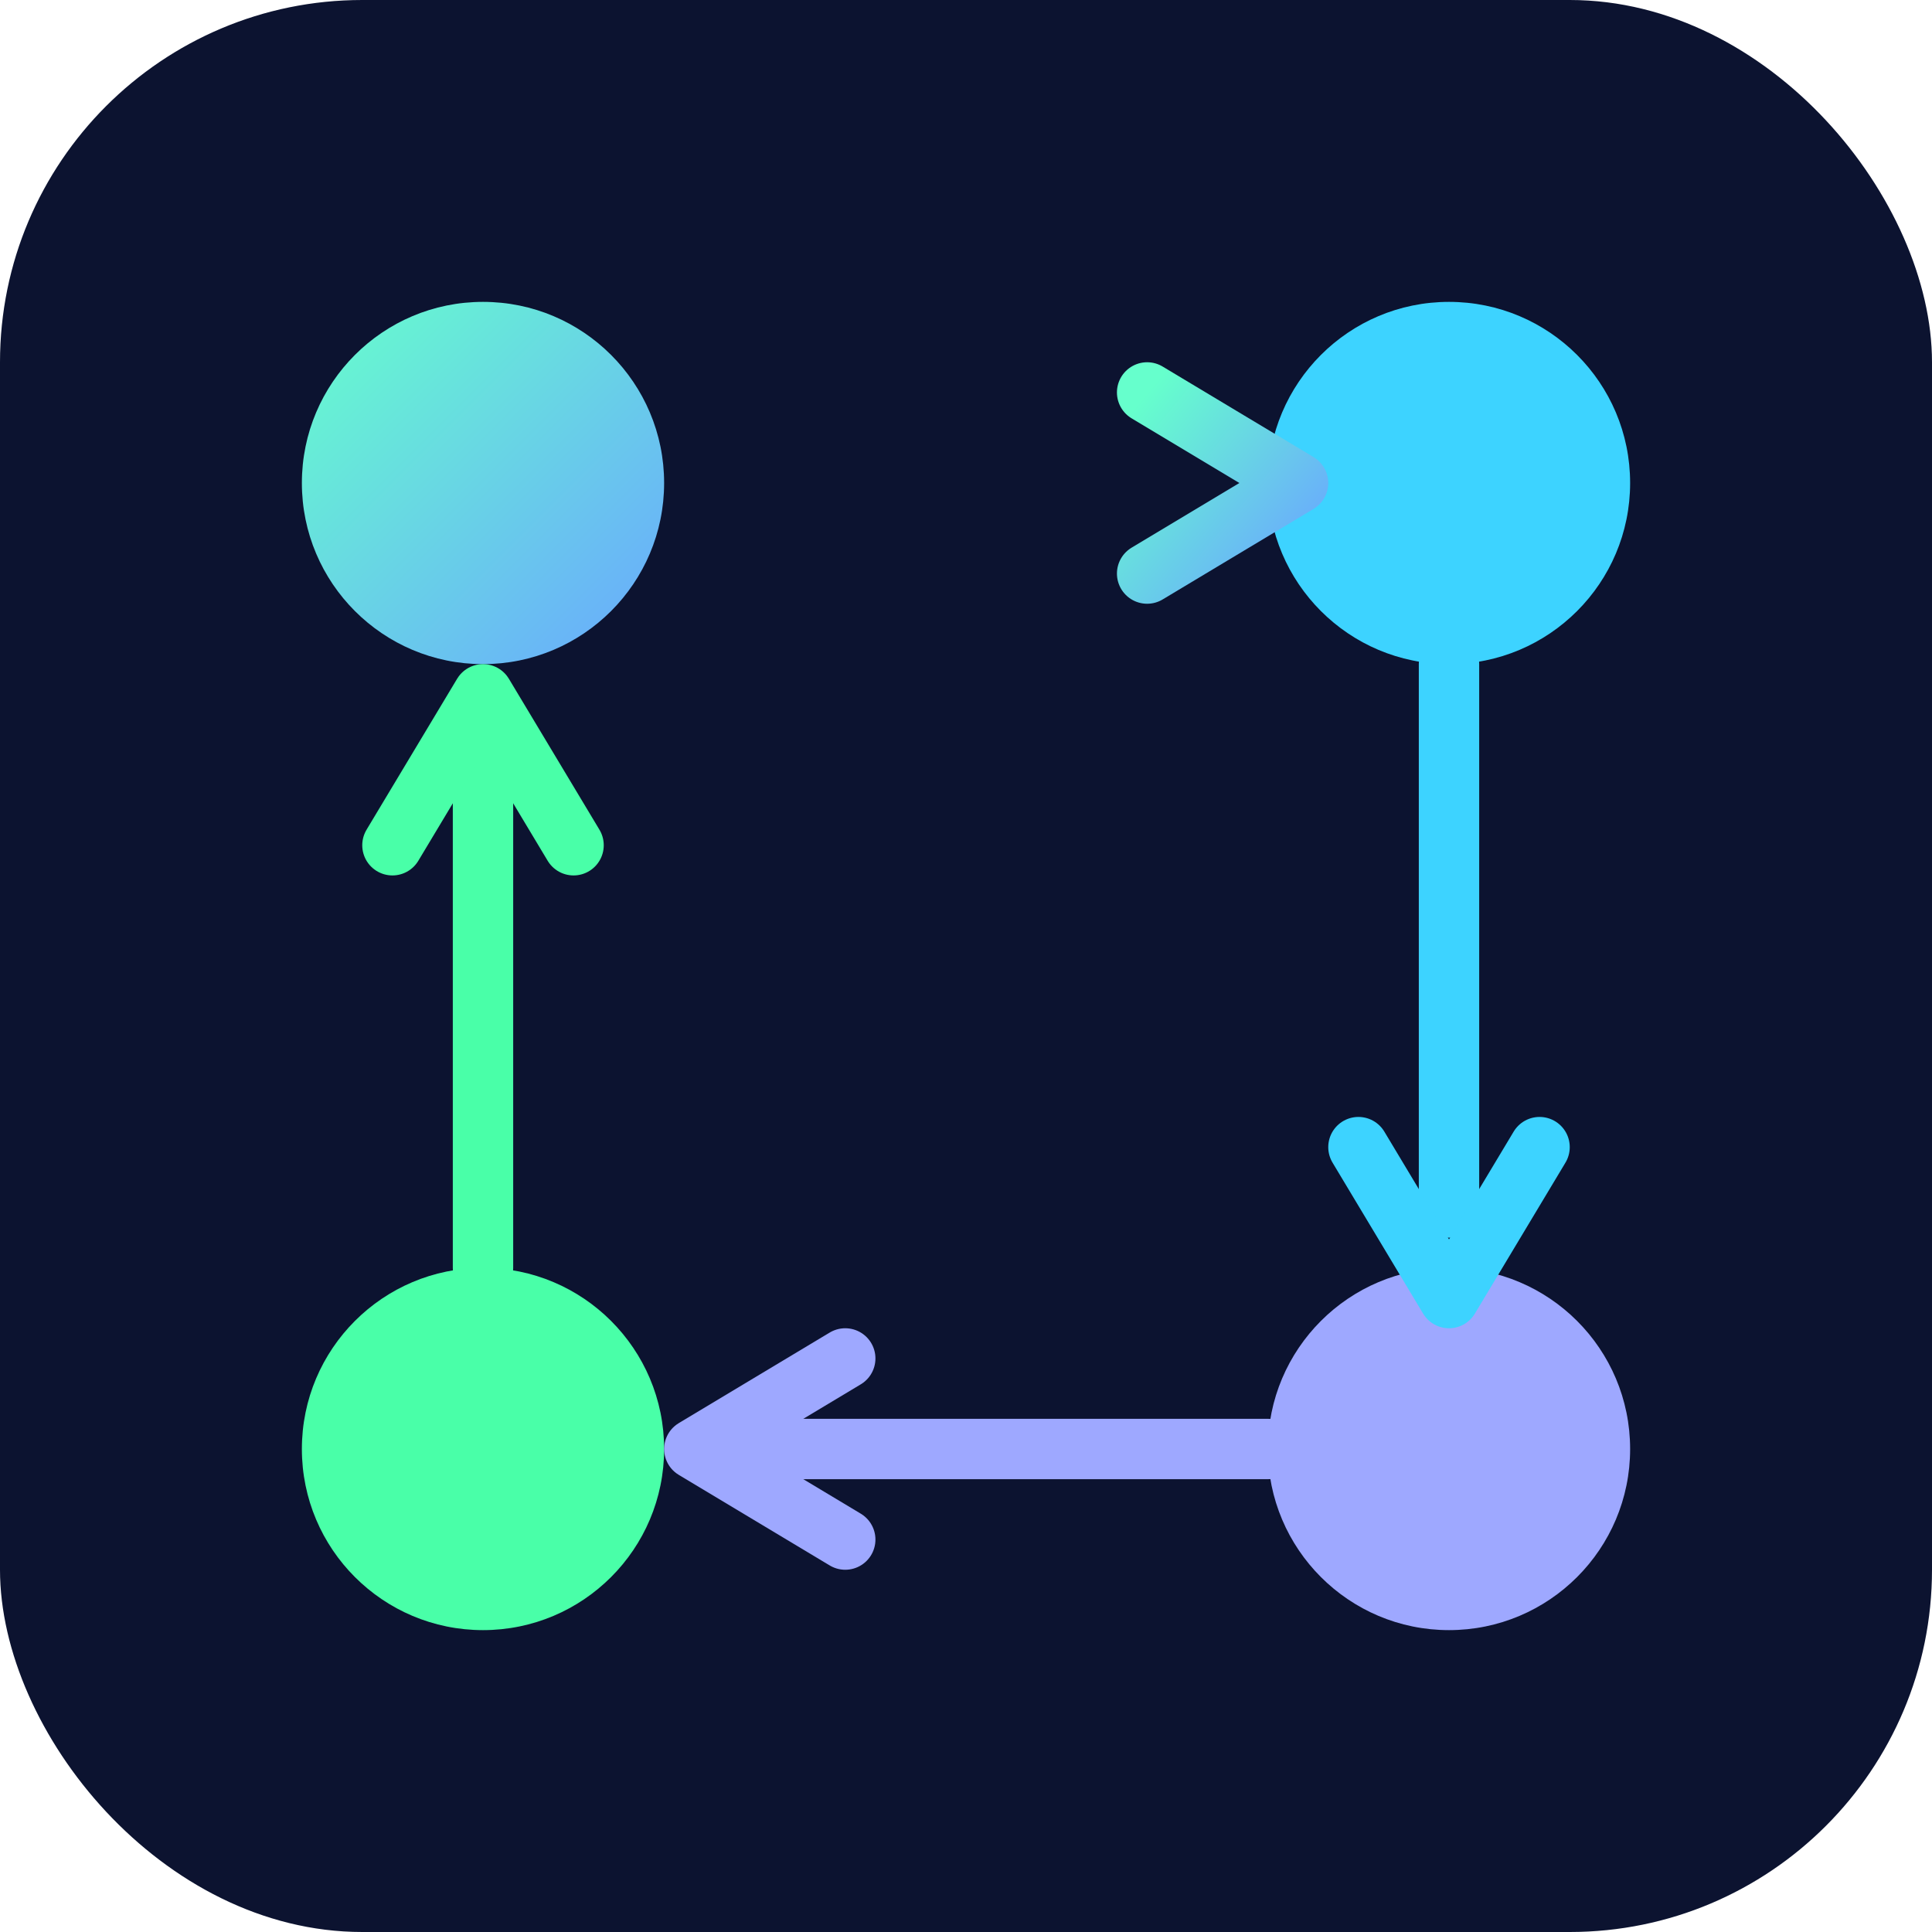
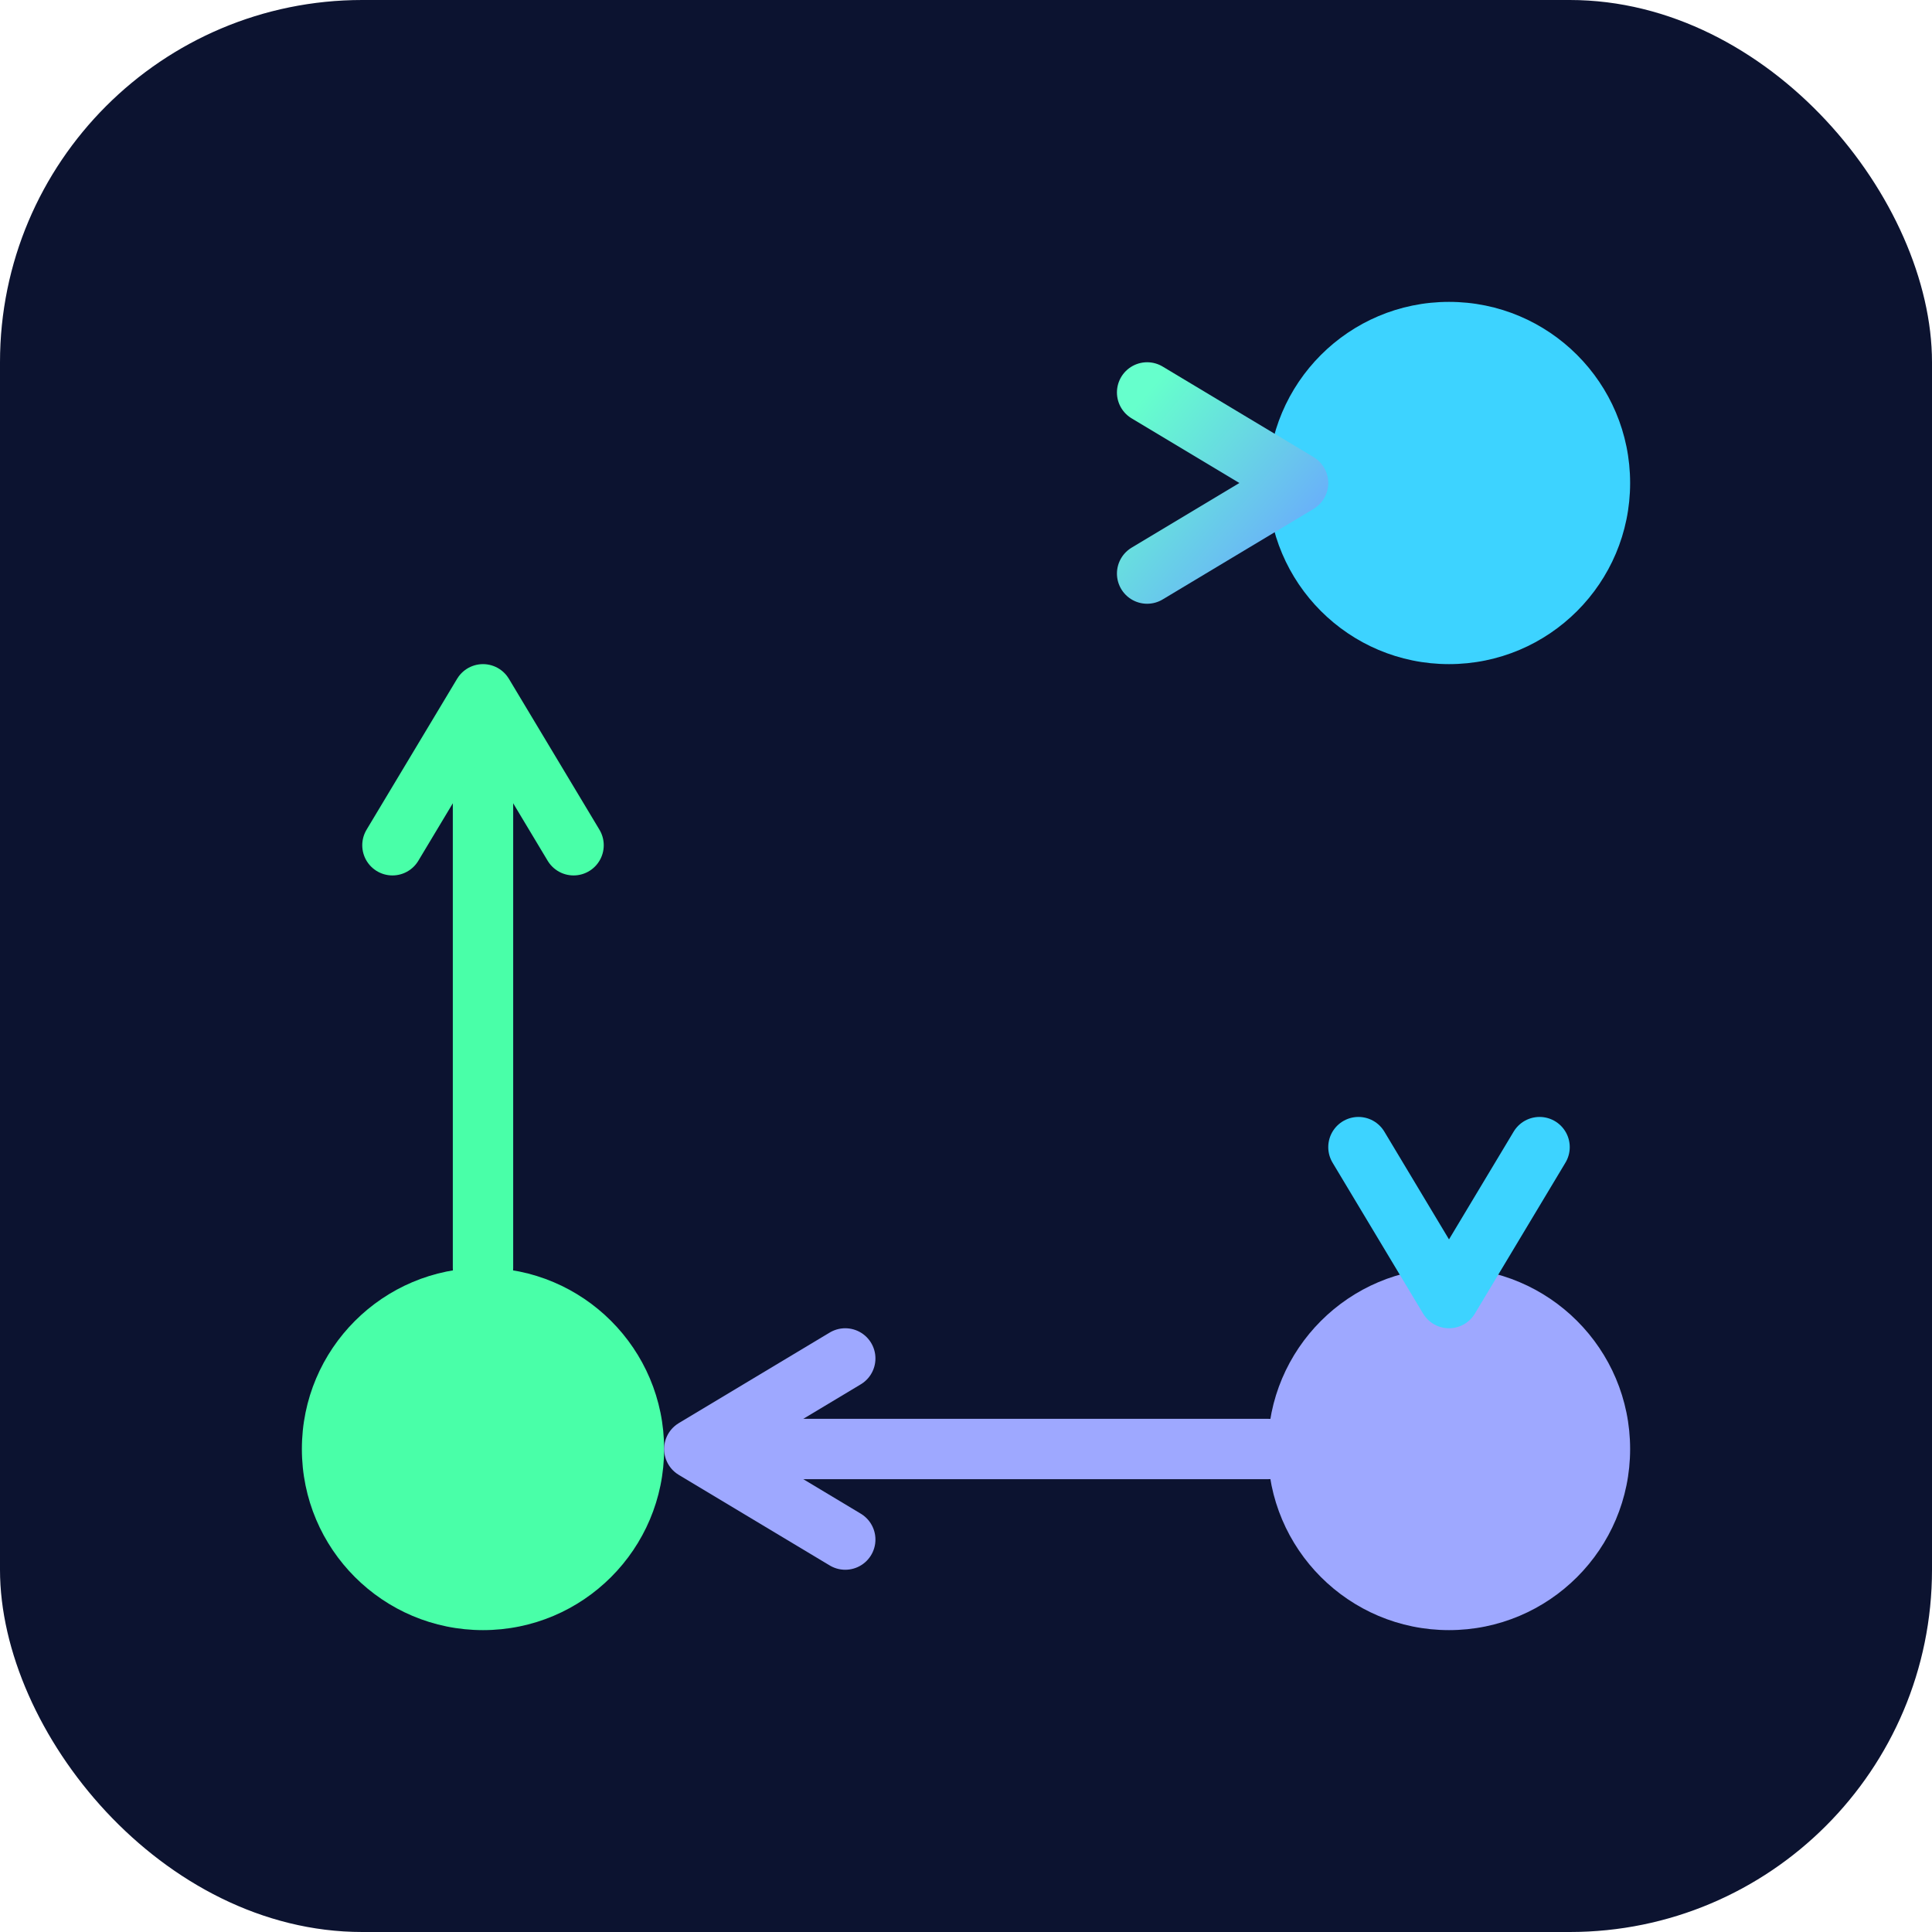
<svg xmlns="http://www.w3.org/2000/svg" width="512" height="512" viewBox="0 0 64 64" role="img" aria-label="gosr.ai logo">
  <defs>
    <linearGradient id="g" x1="0" y1="0" x2="1" y2="1">
      <stop offset="0" stop-color="#66ffcc" />
      <stop offset="1" stop-color="#6aa7ff" />
    </linearGradient>
  </defs>
  <rect rx="12" ry="12" width="64" height="64" fill="#0c1330" />
-   <circle cx="16" cy="16" r="6" fill="url(#g)" />
  <circle cx="48" cy="16" r="6" fill="#3dd3ff" />
  <circle cx="16" cy="48" r="6" fill="#49ffa8" />
  <circle cx="48" cy="48" r="6" fill="#9ea8ff" />
  <path d="M22 16h18" stroke="url(#g)" stroke-width="2" fill="none" stroke-linecap="round" />
  <path d="M38 13l5 3-5 3" fill="none" stroke="url(#g)" stroke-width="2" stroke-linecap="round" stroke-linejoin="round" />
-   <path d="M48 22v18" stroke="#3dd3ff" stroke-width="2" fill="none" stroke-linecap="round" />
  <path d="M45 38l3 5 3-5" fill="none" stroke="#3dd3ff" stroke-width="2" stroke-linecap="round" stroke-linejoin="round" />
  <path d="M42 48H24" stroke="#9ea8ff" stroke-width="2" fill="none" stroke-linecap="round" />
  <path d="M28 51l-5-3 5-3" fill="none" stroke="#9ea8ff" stroke-width="2" stroke-linecap="round" stroke-linejoin="round" />
  <path d="M16 42V24" stroke="#49ffa8" stroke-width="2" fill="none" stroke-linecap="round" />
  <path d="M13 28l3-5 3 5" fill="none" stroke="#49ffa8" stroke-width="2" stroke-linecap="round" stroke-linejoin="round" />
</svg>